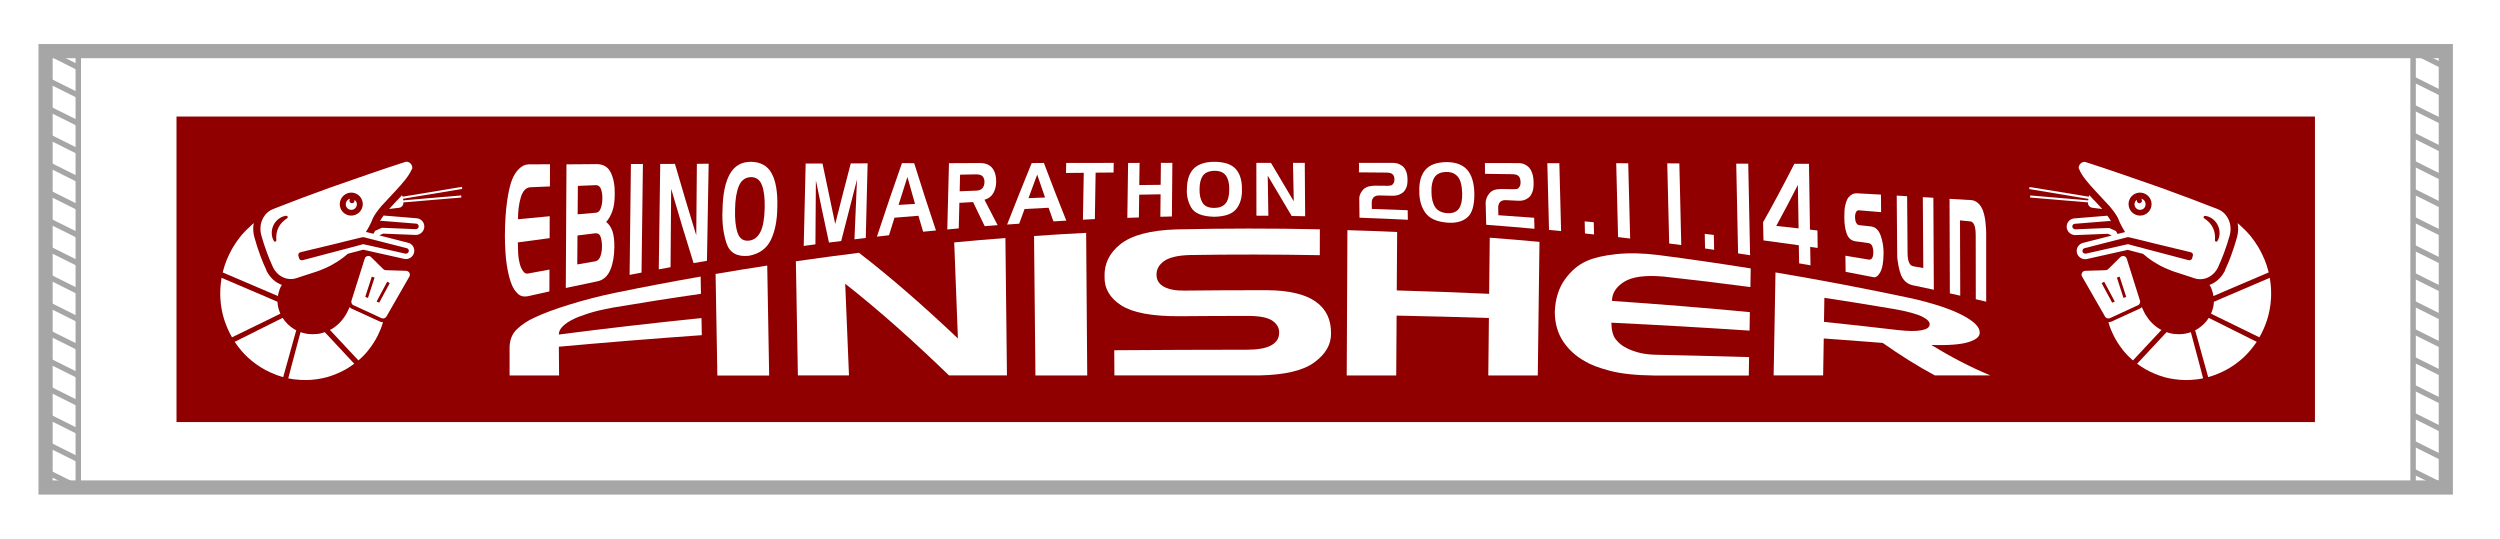
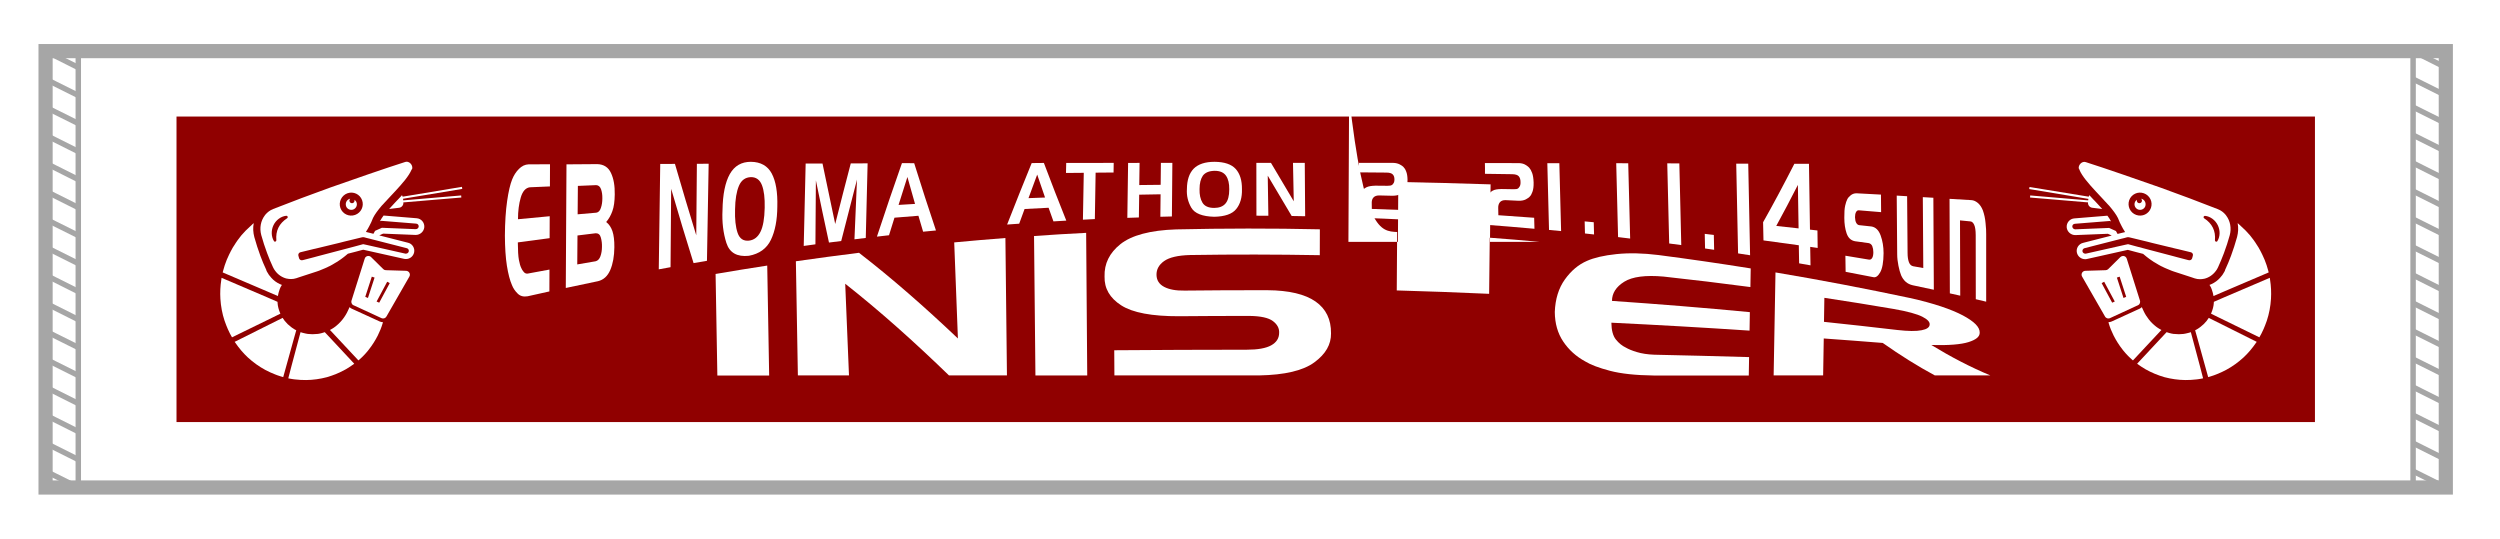
<svg xmlns="http://www.w3.org/2000/svg" version="1.1" id="_x32_031" x="0px" y="0px" viewBox="0 0 3247.7 699.7" style="enable-background:new 0 0 3247.7 699.7;" xml:space="preserve">
  <style type="text/css">
	.st0{fill:#FFFFFF;}
	.st1{fill:none;stroke:#A6A6A6;stroke-width:7.087;stroke-miterlimit:10;}
	.st2{fill:none;stroke:#A6A6A6;stroke-width:18.425;stroke-miterlimit:10;}
	.st3{fill:#900000;}
</style>
  <rect class="st0" width="3247.7" height="699.7" />
  <g>
    <g>
      <g>
        <g>
          <g>
            <rect x="59.2" y="66.4" class="st1" width="42.5" height="566.9" />
            <g>
              <line class="st1" x1="59.2" y1="66.4" x2="101.7" y2="87.7" />
              <line class="st1" x1="59.2" y1="102.8" x2="101.7" y2="124" />
              <line class="st1" x1="59.2" y1="139.2" x2="101.7" y2="160.4" />
              <line class="st1" x1="59.2" y1="175.5" x2="101.7" y2="196.8" />
              <line class="st1" x1="59.2" y1="211.9" x2="101.7" y2="233.2" />
              <line class="st1" x1="59.2" y1="248.3" x2="101.7" y2="269.6" />
              <line class="st1" x1="59.2" y1="284.7" x2="101.7" y2="305.9" />
              <line class="st1" x1="59.2" y1="321.1" x2="101.7" y2="342.3" />
              <line class="st1" x1="59.2" y1="357.4" x2="101.7" y2="378.7" />
              <line class="st1" x1="59.2" y1="393.8" x2="101.7" y2="415.1" />
              <line class="st1" x1="59.2" y1="430.2" x2="101.7" y2="451.4" />
              <line class="st1" x1="59.2" y1="466.6" x2="101.7" y2="487.8" />
              <line class="st1" x1="59.2" y1="502.9" x2="101.7" y2="524.2" />
              <line class="st1" x1="59.2" y1="539.3" x2="101.7" y2="560.6" />
              <line class="st1" x1="59.2" y1="575.7" x2="101.7" y2="597" />
              <line class="st1" x1="59.2" y1="612.1" x2="101.7" y2="633.3" />
            </g>
          </g>
          <g>
            <rect x="3134.8" y="66.4" class="st1" width="42.5" height="566.9" />
            <g>
              <line class="st1" x1="3134.8" y1="66.4" x2="3177.3" y2="87.7" />
              <line class="st1" x1="3134.8" y1="102.8" x2="3177.3" y2="124" />
              <line class="st1" x1="3134.8" y1="139.2" x2="3177.3" y2="160.4" />
              <line class="st1" x1="3134.8" y1="175.5" x2="3177.3" y2="196.8" />
              <line class="st1" x1="3134.8" y1="211.9" x2="3177.3" y2="233.2" />
              <line class="st1" x1="3134.8" y1="248.3" x2="3177.3" y2="269.6" />
              <line class="st1" x1="3134.8" y1="284.7" x2="3177.3" y2="305.9" />
              <line class="st1" x1="3134.8" y1="321.1" x2="3177.3" y2="342.3" />
              <line class="st1" x1="3134.8" y1="357.4" x2="3177.3" y2="378.7" />
              <line class="st1" x1="3134.8" y1="393.8" x2="3177.3" y2="415.1" />
              <line class="st1" x1="3134.8" y1="430.2" x2="3177.3" y2="451.4" />
              <line class="st1" x1="3134.8" y1="466.6" x2="3177.3" y2="487.8" />
              <line class="st1" x1="3134.8" y1="502.9" x2="3177.3" y2="524.2" />
              <line class="st1" x1="3134.8" y1="539.3" x2="3177.3" y2="560.6" />
              <line class="st1" x1="3134.8" y1="575.7" x2="3177.3" y2="597" />
              <line class="st1" x1="3134.8" y1="612.1" x2="3177.3" y2="633.3" />
            </g>
          </g>
          <rect x="59.2" y="66.4" class="st2" width="3118.1" height="566.9" />
        </g>
      </g>
    </g>
  </g>
  <g>
    <rect x="229.3" y="151.4" class="st3" width="2778" height="396.9" />
    <g>
-       <path class="st0" d="M796.8,399.5c-14.1,2.5-25.5,5.3-34.1,8.2c-8.6,2.9-14.5,5.1-17.5,6.8c-5.4,2.5-10,5.5-13.6,8.9    c-3.7,3.4-5.6,7.1-5.7,11.2c61.7-8,123.5-15.1,185.4-21.4c0.1,7.4,0.3,14.8,0.4,22.2c-62,4.4-123.9,9.4-185.7,15    c0.1,12.5,0.2,24.9,0.3,37.4c-21.4,0-42.9,0-64.3,0c0-12.4,0-24.7,0-37.1c0.3-9.5,3.4-17.1,9.4-22.9c6-5.8,13.5-10.9,22.7-15.1    c11.5-5.5,26.8-11.2,45.9-17.1c19.1-5.9,39.1-11.1,60-15.4c36.7-7.5,73.4-14.5,110.2-20.9c0.1,7.5,0.3,14.9,0.4,22.4    C872.6,387.1,834.7,393.1,796.8,399.5z" />
      <path class="st0" d="M996.7,345c0.8,47.6,1.7,95.2,2.5,142.8c-22.4,0-44.9,0-67.3,0c-0.8-44-1.6-87.9-2.3-131.9    C951.9,352.1,974.3,348.4,996.7,345z" />
      <path class="st0" d="M1115.9,328.4c42.9,33.1,85.7,70.7,128.5,111.3c-1.6-41.7-3.2-83.3-4.8-124.8c22.2-2.1,44.3-4,66.5-5.7    c0.7,59.5,1.3,119,2,178.5c-25.1,0-50.2,0-75.3,0C1188,444.3,1143,404,1098,368.6c1.6,39.6,3.3,79.3,4.9,119.1    c-22.1,0-44.3,0-66.4,0c-0.9-49.4-1.7-98.9-2.6-148.3C1061.2,335.5,1088.6,331.8,1115.9,328.4z" />
      <path class="st0" d="M1411,302.5c0.5,61.8,0.9,123.5,1.4,185.3c-22.4,0-44.9,0-67.3,0c-0.6-60.4-1.2-120.8-1.8-181.2    C1365.9,305,1388.4,303.6,1411,302.5z" />
      <path class="st0" d="M1546.2,331.3c-16,0.4-27.3,3.1-34,7.9c-6.7,4.8-10,10.8-9.8,18.1c0.2,6.9,3.5,12,10,15.4    c6.5,3.4,15.3,5,26.5,4.8c35.9-0.4,71.7-0.6,107.6-0.5c28.1,0.2,48.9,5.2,62.5,14.7c13.6,9.5,20.3,23.3,20.1,41.4    c0.2,14.3-6.9,26.8-21.5,37.5c-14.5,10.8-38.5,16.5-72,17.1c-62.6,0-125.3,0-187.9,0c-0.1-10.9-0.1-21.8-0.2-32.7    c57.4-0.4,114.7-0.7,172.1-0.7c14.4,0,25-1.9,31.8-5.7c6.8-3.8,10.3-9.2,10.3-16.2c0.3-5.9-2.4-11-8.1-15.3    c-5.7-4.3-15.8-6.5-30.3-6.7c-30.5,0-61.1,0.1-91.6,0.4c-35.3,0.1-60.3-4.6-75.1-14.1c-14.8-9.5-22.1-21.9-21.7-37.5    c-0.5-16.7,6.4-30.7,20.7-42.1c14.4-11.4,38.5-18,72.3-19.1c62.2-1.4,124.5-1.5,186.7-0.1c0,11.2-0.1,22.4-0.1,33.6    C1658.4,330.5,1602.3,330.4,1546.2,331.3z" />
-       <path class="st0" d="M1815,301.4c-0.2,25.3-0.3,50.6-0.5,75.9c40,1.1,80,2.6,120,4.4c0.3-24.3,0.5-48.6,0.8-72.9    c21.5,1.6,43.1,3.4,64.6,5.4c-0.7,57.9-1.5,115.7-2.2,173.6c-21.4,0-42.9,0-64.3,0c0.3-24.9,0.5-49.8,0.8-74.7    c-39.9-1.3-79.9-2.3-119.9-3.1c-0.2,25.9-0.4,51.9-0.5,77.8c-21.4,0-42.9,0-64.3,0c0.3-62.9,0.6-125.9,0.9-188.8    C1771.9,299.6,1793.5,300.4,1815,301.4z" />
+       <path class="st0" d="M1815,301.4c-0.2,25.3-0.3,50.6-0.5,75.9c40,1.1,80,2.6,120,4.4c0.3-24.3,0.5-48.6,0.8-72.9    c21.5,1.6,43.1,3.4,64.6,5.4c-21.4,0-42.9,0-64.3,0c0.3-24.9,0.5-49.8,0.8-74.7    c-39.9-1.3-79.9-2.3-119.9-3.1c-0.2,25.9-0.4,51.9-0.5,77.8c-21.4,0-42.9,0-64.3,0c0.3-62.9,0.6-125.9,0.9-188.8    C1771.9,299.6,1793.5,300.4,1815,301.4z" />
      <path class="st0" d="M2161.2,359.3c-23.5-2.1-40.6,0.1-51.2,6.7c-10.6,6.6-15.9,15-15.9,24.9c59.8,4.1,119.5,8.9,179.1,14.6    c-0.1,8-0.3,16-0.4,24c-59.8-4-119.6-7.4-179.5-10.3c0.1,9.9,2.1,17.2,5.9,21.9c3.8,4.7,8.1,8.2,13,10.5c3.2,1.9,8,3.9,14.3,5.8    c6.3,1.9,13.9,3.1,22.7,3.4c41,0.9,82,1.9,123,3.1c-0.1,8-0.3,16-0.4,23.9c-41.3,0-82.5,0-123.8,0c-23.2-0.3-42-2.3-56.5-6.1    c-14.5-3.8-25.2-7.9-32.2-12.2c-11.9-6.5-21.4-15.1-28.6-25.9c-7.2-10.7-10.8-23.6-10.9-38.3c0.6-16.8,5-31,13.1-42.3    c8.1-11.3,17.6-19.3,28.7-24.1c9.2-4.1,22-7.1,38.2-8.8c16.3-1.7,34.5-1.3,54.6,1.2c40,5.2,80,11,119.9,17.4    c-0.1,8.1-0.3,16.1-0.4,24.2C2236.2,367.9,2198.7,363.4,2161.2,359.3z" />
      <path class="st0" d="M2481,387.1c31.3,6.9,54.3,14.9,69,22.7c14.7,7.9,22,15.1,21.8,22.3c0.1,5.3-4.7,9.2-14.5,12.3    c-9.8,3.1-25.9,4.4-48.3,3.8c25.4,15.5,50.9,28.8,76.6,39.5c-24,0-48.1,0-72.1,0c-22.7-12.2-45.2-26.4-67.7-42.2    c-25.5-2-51-4-76.6-5.8c-0.3,16-0.5,32-0.8,48c-21.4,0-42.9,0-64.3,0c0.8-44.6,1.6-89.2,2.4-133.8    C2364.8,363.7,2423,374.8,2481,387.1z M2460.2,401.4c-30-5.1-60.1-10-90.2-14.5c-0.2,10.4-0.4,20.8-0.5,31.2    c31.8,3.3,63.6,6.9,95.4,10.6c14,1.6,24.5,1.7,31.4,0.3c6.9-1.3,10.4-3.8,10.5-7.5c0.3-3.3-2.9-6.7-9.6-10.1    C2490.4,408,2478.1,404.5,2460.2,401.4z" />
    </g>
    <g>
      <path class="st0" d="M688.3,243.3c-5.4,0.7-9.4,5.1-11.8,13.3c-2.4,8.2-3.6,17.7-3.6,28.2c13.7-1.3,27.5-2.6,41.2-3.9    c0,9.5-0.1,19-0.1,28.5c-13.8,1.8-27.5,3.6-41.3,5.5c0.1,10.5,0.5,18.1,1.4,22.8c0.9,4.7,1.9,8.1,3,10.3c0.7,1.8,1.8,3.6,3.3,5.3    c1.4,1.7,3.2,2.4,5.2,2.1c9.4-1.8,18.8-3.5,28.2-5.2c0,9.5-0.1,18.9-0.1,28.4c-9.4,2.1-18.9,4.2-28.3,6.3    c-5.3,0.9-9.6-0.2-12.9-3.5c-3.3-3.2-5.8-6.9-7.4-11c-2.7-6.1-4.9-14.5-6.6-25.2c-1.7-10.7-2.5-23.7-2.6-39    c0.1-17.5,1.1-32.6,2.9-45c1.8-12.5,4-21.8,6.5-28c2.1-5.3,5-9.9,8.8-13.7c3.7-3.8,7.9-5.8,12.6-6c9.3,0,18.5-0.1,27.8-0.1    c0,9.6-0.1,19.2-0.1,28.8C705.6,242.6,697,243,688.3,243.3z" />
      <path class="st0" d="M776,213.2c8.4,0.3,14.3,4.1,17.7,11.5c3.5,7.4,5.1,16.6,4.9,27.9c-0.1,9.1-1.1,16.3-3.1,21.7    c-1.9,5.4-4.6,10.1-8,14.1c3.7,2.9,6.4,6.9,8.1,11.9c1.7,5,2.6,12,2.5,20.8c-0.1,11.8-1.9,21.6-5.3,29.6c-3.4,8-8.8,12.9-16,14.6    c-13.9,2.9-27.9,5.8-41.8,8.8c0.3-53.5,0.6-107.1,0.9-160.6C749.3,213.3,762.6,213.3,776,213.2z M774.4,240.5    c-7.9,0.3-15.8,0.6-23.7,1c-0.1,12.3-0.2,24.6-0.3,36.9c8.1-0.7,16.1-1.4,24.2-2.1c2.8-0.4,4.8-2.5,6-6.2    c1.3-3.7,1.9-7.8,1.9-12.3c0.1-4.6-0.5-8.5-1.7-12C779.5,242.3,777.4,240.6,774.4,240.5z M774,303c-7.9,1-15.9,2-23.8,2.9    c-0.1,12.5-0.2,25.1-0.3,37.6c8-1.4,15.9-2.8,23.9-4.1c2.8-0.7,4.9-2.9,6.2-6.5c1.3-3.6,2-7.7,2-12.3c0.1-3.9-0.3-7.9-1.4-11.8    C779.6,304.9,777.4,303,774,303z" />
-       <path class="st0" d="M835.2,213c-0.6,47-1.2,94.1-1.8,141.1c-5.2,1-10.3,2-15.5,3c0.6-48,1.1-96,1.7-144    C824.8,213,830,213,835.2,213z" />
      <path class="st0" d="M876.8,212.9c9.3,32.1,18.5,63,27.7,92.8c0.3-30.9,0.6-61.9,0.8-92.9c5.1,0,10.2,0,15.3-0.1    c-0.7,42-1.5,84.1-2.2,126.1c-5.8,1-11.6,2-17.4,3c-9.7-30.9-19.4-63-29.1-96.5c-0.3,34-0.6,67.9-0.8,101.8    c-5.1,0.9-10.2,1.9-15.3,2.8c0.6-45.6,1.3-91.3,1.9-136.9C864.1,212.9,870.5,212.9,876.8,212.9z" />
      <path class="st0" d="M975.4,210.2c12.8,0.1,21.9,5.3,27.2,15.3c5.3,10,7.7,24.2,7.2,42.8c-0.1,17.6-2.9,31.9-8.3,43.2    c-5.4,11.3-15,18.3-28.7,20.8c-15.3,1.6-25.1-3.9-29.2-16.8c-4.1-12.8-5.8-27.2-5-42.6c0.3-20.4,3.5-36.1,9.5-46.8    C954.2,215.4,963.3,210.2,975.4,210.2z M954.9,271.9c-0.4,12.8,0.7,23,3.3,30.6c2.6,7.6,7.6,10.9,14.9,10.1    c6.5-0.8,11.4-4.6,14.8-11.4c3.4-6.8,5.2-17.2,5.5-31.2c0.3-12.7-0.9-22.5-3.6-29.5c-2.7-7-7.6-10.5-14.4-10.4    c-7.2,0.3-12.4,4-15.5,11.4C956.8,248.8,955.1,259,954.9,271.9z" />
      <path class="st0" d="M1068.5,212.4c5.5,26.8,11,53,16.5,78.6c6.7-26.8,13.5-53.1,20.2-78.7c7.3,0,14.6,0,21.9-0.1    c-0.8,32.3-1.6,64.6-2.4,96.9c-4.9,0.6-9.8,1.2-14.7,1.8c1.1-25.9,2.2-51.8,3.3-77.6c-6.8,26-13.6,52.6-20.5,79.8    c-5.3,0.7-10.6,1.3-15.9,2c-5.7-26.3-11.4-53.2-17-80.8c-0.2,27.8-0.4,55.5-0.6,83.1c-5.1,0.7-10.1,1.4-15.2,2.1    c0.8-35.7,1.7-71.4,2.5-107.1C1053.9,212.5,1061.2,212.4,1068.5,212.4z" />
      <path class="st0" d="M1187.6,212c9.4,30.1,18.8,59.2,28.3,87.4c-5.6,0.5-11.1,1.1-16.7,1.6c-2-6.8-4.1-13.7-6.1-20.7    c-10.4,0.8-20.7,1.7-31.1,2.5c-2.4,7.6-4.7,15.2-7.1,22.8c-5.2,0.6-10.4,1.2-15.7,1.8c10.8-33,21.7-64.7,32.5-95.5    C1177,212,1182.3,212,1187.6,212z M1167.3,266.2c7.1-0.5,14.3-0.9,21.4-1.3c-3.3-11.5-6.6-23.2-9.9-35    C1174.9,241.8,1171.1,253.9,1167.3,266.2z" />
-       <path class="st0" d="M1273.4,211.8c7.3,0.1,12.7,2.5,16,7c3.3,4.5,4.9,10.4,4.7,17.8c-0.1,5.3-1.3,10-3.7,14.3    c-2.4,4.2-6.2,7.1-11.5,8.6c5.7,11.2,11.4,22.2,17.1,33c-5.6,0.4-11.2,0.9-16.8,1.3c-5-10.3-10.1-20.7-15.1-31.3    c-5.9,0.3-11.9,0.6-17.8,1c-0.3,11.1-0.6,22.2-0.8,33.2c-5,0.4-10,0.9-14.9,1.4c0.7-28.7,1.5-57.4,2.2-86.1    C1246.3,211.9,1259.8,211.9,1273.4,211.8z M1268.2,226.5c-7,0.1-14,0.2-21,0.4c-0.2,7.2-0.4,14.4-0.5,21.6    c7.4-0.3,14.8-0.6,22.2-0.9c3.3-0.2,5.7-1.2,7.4-3.2c1.7-2,2.5-4.5,2.6-7.7c0.1-2.9-0.6-5.3-2.1-7.3    C1275.3,227.5,1272.4,226.5,1268.2,226.5z" />
      <path class="st0" d="M1356.1,211.7c9.6,25.5,19.3,50.5,29.1,74.9c-5.6,0.3-11.1,0.6-16.7,1c-2.1-5.9-4.2-11.8-6.3-17.7    c-10.4,0.5-20.8,1-31.2,1.6c-2.3,6.3-4.7,12.7-7,19.1c-5.2,0.4-10.5,0.7-15.7,1.1c10.7-27.3,21.3-53.9,31.9-79.8    C1345.5,211.7,1350.8,211.7,1356.1,211.7z M1336.1,257.4c7.2-0.3,14.3-0.6,21.5-0.8c-3.4-9.8-6.8-19.8-10.2-29.8    C1343.6,236.9,1339.8,247.1,1336.1,257.4z" />
      <path class="st0" d="M1385.1,211.7c20.6,0,41.2,0,61.7-0.1c-0.1,4.2-0.1,8.4-0.2,12.5c-7.8,0.1-15.5,0.1-23.3,0.2    c-0.3,20.1-0.7,40.2-1,60.3c-5.2,0.2-10.3,0.5-15.5,0.8c0.4-20.3,0.7-40.6,1.1-60.9c-7.7,0.1-15.4,0.2-23.1,0.2    C1385,220.4,1385.1,216,1385.1,211.7z" />
      <path class="st0" d="M1480.4,211.6c-0.1,9.6-0.2,19.2-0.4,28.8c9.3-0.1,18.5-0.2,27.8-0.3c0.1-9.5,0.2-19,0.3-28.5    c5,0,9.9,0,14.9,0c-0.2,23.2-0.4,46.4-0.6,69.6c-5,0.1-10,0.2-15,0.4c0.1-9.7,0.2-19.5,0.3-29.2c-9.3,0.1-18.5,0.3-27.8,0.5    c-0.1,9.9-0.3,19.7-0.4,29.6c-5,0.2-10,0.3-15,0.5c0.3-23.8,0.7-47.5,1-71.3C1470.5,211.6,1475.4,211.6,1480.4,211.6z" />
      <path class="st0" d="M1577.8,210.2c12.8,0.1,22,3.2,27.5,9.3c5.5,6.1,8.2,14.9,8.1,26.2c0.3,10.8-2.2,19.4-7.4,25.8    c-5.2,6.5-14.7,9.8-28.6,10.1c-15.5-0.4-25.4-4.3-29.8-11.8c-4.4-7.6-6.3-15.7-5.7-24.4c0.1-11.5,3-20.3,8.8-26.3    C1556.6,213.2,1565.6,210.2,1577.8,210.2z M1558.3,245.6c-0.2,7.3,1.1,13.2,3.8,17.7c2.7,4.5,7.8,6.8,15.2,6.8    c6.5,0,11.5-1.9,14.7-5.7c3.3-3.8,4.9-10,4.9-18.4c0.1-7.6-1.3-13.5-4.2-17.7c-2.9-4.2-7.8-6.4-14.7-6.4    c-7.2,0.1-12.3,2.2-15.4,6.3C1559.8,232.4,1558.3,238.2,1558.3,245.6z" />
      <path class="st0" d="M1651.1,211.6c9.8,16.5,19.7,33.1,29.6,49.9c-0.3-16.6-0.7-33.2-1-49.9c5.1,0,10.2,0,15.3,0    c0.2,23.1,0.3,46.2,0.5,69.3c-5.8-0.1-11.7-0.2-17.5-0.3c-10.4-17.6-20.8-35-31.1-52.4c0.3,17.4,0.6,34.7,0.8,52.1    c-5.2,0-10.3-0.1-15.5-0.1c0-22.9-0.1-45.7-0.1-68.6C1638.4,211.6,1644.8,211.6,1651.1,211.6z" />
      <path class="st0" d="M1765.4,211.6c14.9,0,29.8,0,44.6,0c3.3,0.1,6.1,0.8,8.4,2c2.3,1.2,3.8,2.3,4.6,3.1c1.4,1.4,2.7,3.3,3.7,6    c1.1,2.6,1.7,6.1,1.8,10.6c0,4.5-0.5,8-1.6,10.5c-1.1,2.5-2.2,4.2-3.3,5.3c-1.1,1.1-2.8,2.3-5.4,3.5c-2.5,1.2-5.7,1.7-9.6,1.7    c-5.6-0.2-11.2-0.3-16.9-0.4c-3.2,0-5.7,0.8-7.3,2.5c-1.6,1.7-2.4,3.9-2.4,6.7c0,2.8,0.1,5.5,0.1,8.3c15.5,0.5,31.1,1.1,46.6,1.7    c0.1,4.1,0.2,8.3,0.2,12.4c-20.9-1.1-41.9-1.9-62.8-2.7c-0.1-8.4-0.2-16.7-0.3-25.1c0-1.9,0.4-3.8,1.3-5.8c0.9-2,2.1-3.8,3.7-5.5    c2.4-2.5,5.5-4,9.2-4.6c3.7-0.6,8.9-0.8,15.7-0.5c5.5,0.1,9.1,0.1,10.5-0.2c1.5-0.3,2.6-0.9,3.2-1.9c0.6-0.6,1.1-1.4,1.5-2.3    c0.4-1,0.6-2.2,0.6-3.8c0-2.8-0.7-5-2.2-6.5c-1.5-1.6-4.3-2.4-8.4-2.4c-11.9-0.1-23.8-0.2-35.6-0.3    C1765.6,219.7,1765.5,215.7,1765.4,211.6z" />
-       <path class="st0" d="M1879.1,210.6c11.9,0,20.8,3.2,26.8,9.9c6,6.7,9.1,17,9.4,30.8c0.2,15.5-2.9,26-9.3,31.3    c-6.4,5.4-15.1,7.5-26.1,6.6c-13.5-1.1-22.9-5.4-28.2-12.8c-5.3-7.4-7.9-16.5-7.9-27.5c-0.4-12.2,2.2-21.5,7.7-28.1    C1857,214.2,1866.2,210.7,1879.1,210.6z M1899.5,250.9c-0.3-9.9-2.1-17-5.6-21.2c-3.5-4.3-8.3-6.3-14.5-6.3    c-7.7,0-12.9,2.4-15.9,7c-2.9,4.6-4.2,11-3.9,19.2c0.1,8.1,1.6,14.5,4.7,19.3c3.1,4.8,8.3,7.5,15.8,8c7.2,0.4,12.3-1.7,15.3-6.1    C1898.4,266.2,1899.7,259.6,1899.5,250.9z" />
      <path class="st0" d="M1929,211.8c14.9,0,29.8,0,44.6,0.1c3.3,0.2,6.1,0.9,8.4,2.4c2.3,1.4,3.8,2.6,4.6,3.6    c1.4,1.6,2.7,3.8,3.8,6.9c1.1,3,1.7,7.1,1.9,12.2c0.1,5.2-0.4,9.2-1.5,12.1c-1,2.8-2.1,4.9-3.3,6c-1,1.3-2.8,2.6-5.3,3.9    c-2.5,1.3-5.7,1.9-9.5,1.8c-5.6-0.3-11.2-0.6-16.8-0.8c-3.2-0.1-5.7,0.8-7.3,2.6c-1.6,1.9-2.4,4.4-2.3,7.6    c0.1,3.1,0.1,6.2,0.2,9.4c15.5,1,31,2.1,46.5,3.3c0.1,4.8,0.2,9.5,0.4,14.3c-20.9-1.9-41.8-3.6-62.7-5.2    c-0.2-9.4-0.4-18.8-0.7-28.2c-0.1-2.1,0.3-4.3,1.2-6.5c0.8-2.2,2.1-4.3,3.6-6.1c2.4-2.8,5.5-4.5,9.1-5.1c3.7-0.6,8.9-0.7,15.7-0.4    c5.5,0.2,9.1,0.2,10.5-0.1c1.5-0.3,2.5-1,3.2-2.1c0.6-0.7,1.1-1.5,1.5-2.6c0.4-1.1,0.6-2.5,0.5-4.3c0-3.2-0.7-5.7-2.2-7.5    c-1.5-1.8-4.3-2.7-8.4-2.8c-11.9-0.2-23.7-0.4-35.6-0.5C1929.2,220.9,1929.1,216.3,1929,211.8z" />
      <path class="st0" d="M2025.7,212c0.8,29.4,1.5,58.8,2.3,88.2c-5.2-0.5-10.5-1-15.7-1.5c-0.7-28.9-1.5-57.8-2.2-86.7    C2015.2,211.9,2020.5,211.9,2025.7,212z" />
      <path class="st0" d="M2070.8,304.6c-3.9-0.4-7.9-0.9-11.8-1.3c-0.1-5.2-0.3-10.5-0.4-15.7c3.9,0.3,7.9,0.7,11.8,1.1    C2070.5,294,2070.7,299.3,2070.8,304.6z" />
      <path class="st0" d="M2115.2,212.1c0.8,32.6,1.6,65.2,2.5,97.8c-5.2-0.6-10.5-1.2-15.7-1.9c-0.8-32-1.6-64-2.4-96    C2104.7,212.1,2110,212.1,2115.2,212.1z" />
      <path class="st0" d="M2181.6,212.3c0.8,35.4,1.7,70.7,2.5,106.1c-5.2-0.7-10.4-1.4-15.7-2.1c-0.8-34.7-1.7-69.4-2.5-104.1    C2171.2,212.3,2176.4,212.3,2181.6,212.3z" />
      <path class="st0" d="M2226.8,324.5c-3.9-0.6-7.9-1.1-11.8-1.7c-0.1-6.3-0.3-12.7-0.4-19c3.9,0.5,7.9,0.9,11.8,1.4    C2226.5,311.6,2226.7,318,2226.8,324.5z" />
      <path class="st0" d="M2271.1,212.6c0.8,39.7,1.6,79.3,2.4,119c-5.2-0.8-10.4-1.6-15.6-2.4c-0.8-38.9-1.6-77.7-2.4-116.6    C2260.7,212.5,2265.9,212.6,2271.1,212.6z" />
      <path class="st0" d="M2350,212.8c0.4,28.5,0.9,57,1.3,85.5c3.2,0.4,6.5,0.8,9.7,1.1c0.1,7.6,0.2,15.1,0.3,22.7    c-3.2-0.5-6.5-1-9.7-1.4c0.1,8,0.3,16,0.4,24c-4.9-0.9-9.9-1.7-14.8-2.6c-0.1-7.8-0.3-15.7-0.4-23.5c-15.3-2.2-30.6-4.3-45.9-6.3    c-0.1-7.9-0.3-15.8-0.5-23.6c13.5-23.9,27-49.2,40.6-75.9C2337.4,212.8,2343.7,212.8,2350,212.8z M2335.6,240.2    c-9.4,18.4-18.7,36.2-28.1,53.3c9.7,1.1,19.4,2.1,29,3.2C2336.2,277.8,2335.9,259,2335.6,240.2z" />
      <path class="st0" d="M2414.7,273.2c-1.5-0.1-2.7,0.7-3.6,2.4c-0.9,1.7-1.3,3.8-1.3,6.6c0.1,3.1,0.6,5.5,1.6,7.3    c1,1.8,2.3,2.8,3.9,3c5.3,0.6,10.5,1.1,15.8,1.7c5.5,0.9,9.5,4.8,12,11.7c2.5,6.9,3.8,14.6,3.8,23c-0.1,11.7-1.6,20-4.4,24.9    c-2.8,4.9-5.7,6.9-8.7,6.3c-12-2.4-24.1-4.7-36.2-7c-0.1-7-0.2-14-0.3-20.9c10.3,1.7,20.5,3.3,30.8,5.1c1.7,0.2,3.1-0.6,4.1-2.4    c1-1.8,1.4-4.2,1.4-7.3c0-3-0.5-5.6-1.4-7.9c-1-2.2-2.6-3.5-4.8-3.9c-5.9-0.8-11.7-1.6-17.6-2.4c-5.3-1-8.9-4.4-10.9-10.2    c-2-5.8-3-12.6-3-20.3c-0.1-6.8,0.3-12,1.1-15.7c0.8-3.7,1.8-6.5,2.8-8.4c0.8-1.7,2.3-3.4,4.4-5.1c2.1-1.7,4.6-2.6,7.5-2.6    c10.6,0.6,21.2,1.2,31.8,1.7c0.1,7.6,0.2,15.2,0.2,22.8C2433.9,274.9,2424.3,274,2414.7,273.2z" />
      <path class="st0" d="M2477.5,254.9c0.2,24.6,0.4,49.3,0.6,73.9c0,4.7,0.6,8.6,1.7,11.7c1.2,3.1,3,4.9,5.7,5.4    c4.3,0.8,8.7,1.5,13,2.3c-0.2-30.7-0.4-61.4-0.6-92.1c4.6,0.3,9.1,0.5,13.7,0.8c0.2,39.8,0.4,79.7,0.6,119.5    c-9.1-2-18.2-3.9-27.3-5.8c-3.6-0.8-6.7-2.3-9.2-4.5c-2.5-2.2-4.5-5.1-6-8.5c-1.3-3.2-2.5-7.4-3.5-12.5c-1-5.1-1.6-10-1.6-14.7    c-0.2-25.4-0.4-50.9-0.6-76.3C2468.4,254.3,2472.9,254.6,2477.5,254.9z" />
      <path class="st0" d="M2561.2,260c2.6,0.2,5.3,1.3,8,3.5c2.7,2.2,5,5.5,6.7,9.8c1.8,5.1,3,10.6,3.5,16.6c0.6,6,0.9,10.6,0.8,14.1    c0,29.3,0,58.6,0,87.9c-4.5-1.1-9-2.1-13.5-3.2c0-27.7-0.1-55.4-0.1-83.1c0-6.2-0.7-10.8-2-13.6c-1.3-2.8-3-4.3-5.1-4.4    c-4.4-0.4-8.8-0.9-13.3-1.3c0.1,32.6,0.2,65.2,0.3,97.8c-4.5-1-9-2-13.5-3c-0.1-40.9-0.3-81.9-0.4-122.8    C2542.2,258.8,2551.7,259.4,2561.2,260z" />
    </g>
    <g>
      <path class="st0" d="M523.8,260.3l75.3-6.4l0.2,2.6l0,0h0l0,0.1l-72.4,6.1l-2.9,0.2c0.4,3.4-2.1,6.6-5.5,7l-12.2,1.5    c-0.2,0-0.5,0-0.7,0c2.2-2.5,4.5-5,6.9-7.5c1-1,1.9-2,2.8-3c0.3-0.3,0.6-0.6,0.9-0.9c0.1-0.2,0.3-0.3,0.5-0.5    c1.1-1.1,2.1-2.2,3.1-3.3c0.8-0.8,1.5-1.6,2.2-2.4l0.1-0.2c0,0,0,0,0,0c0,0,0,0,0.1-0.1c0.4,0.6,0.7,1.3,0.9,2l76.5-12.7l0.4-0.1    l0,0l0.1,0l0.4,2.7l-76.9,12.8L523.8,260.3z" />
      <path class="st0" d="M378.7,475.3l8.8-32.9l2.9-10.8l0,0l0,0l0,0l0-0.1c0.7,0.2,1.4,0.5,2.2,0.7c0.6,0.2,1.3,0.4,2,0.5    c1.7,0.5,3.5,0.8,5.3,1.1c4,0.5,8.1,0.5,12.3,0c0.2,0,0.4,0,0.6,0c0.9-0.1,1.9-0.3,2.8-0.5c0.9-0.2,1.9-0.4,2.8-0.7    c1.2-0.3,2.4-0.7,3.5-1.1l7.6,8.1l27.6,29.6l3,3.2c0,0,0,0,0,0l0.1,0.1c-3.5,2.6-7.1,5-10.9,7.2c-7.8,4.4-16,7.8-24.7,10.3    c-8.7,2.3-17.8,3.6-26.9,3.7c-4.8,0-9.6-0.2-14.4-0.8c-0.8-0.1-1.6-0.2-2.5-0.3c-1.4-0.2-2.8-0.4-4.2-0.7h0    c-0.7-0.1-1.3-0.2-1.9-0.4c0,0-0.1,0-0.1,0l0,0c0,0-0.1,0-0.1,0L378.7,475.3z" />
      <path class="st0" d="M347,386.2l13.3,5.8l0.2,0.1c0,0.9,0.1,1.7,0.2,2.6c0.1,0.8,0.2,1.6,0.3,2.4c0.2,1.1,0.4,2.2,0.7,3.2    c0.3,1.2,0.7,2.4,1.1,3.6l0.1,0.2c0.4,1.1,0.8,2.3,1.3,3.4l-0.2,0.1l-10.6,5.2l-52,25.4c-1-1.6-1.9-3.3-2.7-4.9    c-0.3-0.7-0.7-1.4-1-2.1c-0.7-1.3-1.3-2.6-1.9-4l-0.1-0.3c-0.6-1.3-1.1-2.7-1.7-4.1c-0.8-2.1-1.6-4.1-2.3-6.2v0    c-3-9.1-4.8-18.7-5.4-28.4c-0.5-8.3-0.1-16.6,1.2-24.8c0.1-0.8,0.2-1.6,0.3-2.4l0,0c0,0,0-0.1,0-0.1L347,386.2z" />
      <path class="st0" d="M497.2,419.6c-1.6,5.6-3.8,11-6.4,16.2c-3.3,6.5-7.2,12.7-11.8,18.5c-0.3,0.4-0.7,0.9-1.1,1.4    c-1,1.2-1.9,2.3-2.9,3.4l0,0c-1,1.1-2.1,2.2-3.1,3.3c-0.4,0.5-0.9,1-1.4,1.4c-1.2,1.2-2.5,2.4-3.8,3.5c-0.3,0.3-0.7,0.6-1.1,0.9    l-30-32.1l-5.4-5.8l-1.5-1.5c0,0,0,0,0,0l-0.1-0.1c1-0.5,2-1.1,3-1.7c0.6-0.4,1.2-0.8,1.9-1.2c0.6-0.4,1.2-0.8,1.8-1.3l0.2-0.1    l0.1-0.1h0l0.1-0.1c0.5-0.4,1.1-0.8,1.6-1.3c0.6-0.5,1.2-1,1.7-1.5l1.1-1c1.7-1.7,3.4-3.4,4.9-5.4c2.7-3.4,5-7.1,6.9-11.2l2.2-4.8    c0,0,0,0,0.1,0.1c0.8,0.8,1.8,1.5,2.9,2l2,0.9l34.3,15.7c1.2,0.5,2.5,0.8,3.8,0.8c0,0,0.1,0,0.1,0l0,0c0,0,0.1,0,0.1,0    L497.2,419.6z" />
      <path class="st0" d="M356.4,418.3l7.9-3.9l2.7-1.4c0,0,0,0,0,0l0.1-0.1c0.9,1.4,1.8,2.7,2.8,4c2.3,2.9,5.1,5.6,8.2,7.9    c0.5,0.4,1,0.7,1.5,1.1c1.1,0.8,2.3,1.4,3.4,2.2c0.6,0.3,1.2,0.7,1.8,0.9l0,0.2l-3.1,11l-13.8,49.7l-0.7-0.2l-1.7-0.5l-1.6-0.5    c-2.2-0.6-4.4-1.5-6.5-2.3c-4.3-1.7-8.6-3.6-12.7-5.8c-8.2-4.4-15.8-9.9-22.8-16.3c-6-5.6-11.4-12-16.1-18.9    c-0.3-0.4-0.6-0.8-0.9-1.2l0,0c0,0,0-0.1-0.1-0.1L356.4,418.3z" />
      <path class="st0" d="M346.1,351.5c0.2,0.5,0.5,1,0.7,1.4c1.5,2.9,3.4,5.6,5.7,8c3,3.4,6.8,6.2,11,8.1c0.9,0.4,1.7,0.8,2.6,1.1    c0,0,0,0,0,0c0,0,0.1,0,0.1,0c-0.3,0.4-0.5,0.8-0.7,1.2c-0.1,0.2-0.3,0.5-0.4,0.7l-0.1,0.1c-0.2,0.5-0.5,1-0.8,1.5l-0.2,0.6    l-0.5,1.1v0l-0.4,1.2c-1,2.6-1.6,5.3-2.1,8.1l-0.1,0c0,0,0,0,0,0l0,0l-0.1-0.1l-13.2-5.7v0l-58.3-24.9c0.2-0.8,0.4-1.5,0.6-2.3    c0.6-2.4,1.4-4.7,2.1-7.1c1.6-4.7,3.4-9.3,5.6-13.7c1.5-3.2,3.2-6.3,4.9-9.3c0.3-0.5,0.6-0.9,0.9-1.4c0.9-1.4,1.7-2.8,2.7-4.2    l0.1-0.2c0.8-1.2,1.6-2.3,2.4-3.5c1.2-1.6,2.4-3.1,3.6-4.7c0.5-0.6,1-1.2,1.4-1.8c3.5-4.2,7.4-8,11.5-11.7    c0.9-0.9,1.9-1.8,2.8-2.6v-0.1c0.6-0.5,1.2-1,1.7-1.4c0,0.1-0.1,0.1,0,0.2c-1.1,5.8-0.8,11.9,0.8,17.9c2.3,8.2,4.9,16.4,7.8,24.2    c2.3,6.2,4.9,12.5,7.8,18.6C346,351.2,346,351.3,346.1,351.5z" />
      <path class="st0" d="M453.9,258.4c0.2-0.1,0.4-0.1,0.6-0.1c0.1,0,0.2-0.1,0.3-0.1c0,0,0,0-0.1,0.1c0.1,0,0.1,0,0.2,0    c-0.9,0.9-1.2,2.2-0.8,3.4c0.6,1.8,2.5,2.7,4.3,2.1c1.4-0.5,2.2-1.9,2.2-3.3c0-0.3-0.1-0.6-0.2-0.9c0,0,0,0.1,0.1,0.1    c0-0.1,0-0.1,0-0.2c1.2,0.9,2.2,2,2.7,3.5c1.3,3.7-0.6,7.8-4.4,9.2c-3.7,1.3-7.9-0.6-9.2-4.3C448.3,263.9,450.2,259.8,453.9,258.4    z" />
      <path class="st0" d="M495.6,413.3c0.7,0.3,1.3,0.4,2.1,0.4c0.5,0,1-0.1,1.5-0.2c1.1-0.3,2.2-1.2,2.8-2.3l29.8-51.9    c1.9-3.3-0.4-7.3-4.2-7.5l-26.3-0.8c-1.3,0-2.5-0.5-3.4-1.4L482,333.9c-1-1-2.3-1.4-3.5-1.4c-2.1,0-4.1,1.3-4.7,3.5l-17.2,54.6    c-0.3,1.1-0.3,2.2,0.1,3.1c0,0.1,0,0.1,0.1,0.2c0.4,1.2,1.3,2.2,2.5,2.7l1.4,0.6L495.6,413.3z M477.8,387l-3.3-1.4l8.5-26.2    l3.6,1.2l-8.6,26.5L477.8,387z M506.3,367.8l-13.4,24.9l-0.3,0.5l-3.4-1.5l0.2-0.3v0L503,366L506.3,367.8z" />
      <path class="st0" d="M535.6,218.4c0-0.2,0-0.4,0-0.6c0-2-0.9-3.9-2.2-5.3c-0.3-0.3-0.7-0.7-1.1-1c-0.8-0.5-1.6-1-2.5-1.2    c-0.4-0.1-0.7-0.1-1.1-0.2h-0.3c-0.3,0-0.6,0-1,0.1c-0.3,0-0.7,0.1-1,0.2c-23.8,7.5-72.5,24.4-97.6,33.3    c-24.8,8.9-49.4,18.2-73.9,27.8c-4.1,1.6-7.5,4.2-10.2,7.4c-0.3,0.3-0.6,0.7-0.8,1.1v0c-5.1,6.8-7,16.1-4.5,25.4    c2.2,7.9,4.7,15.7,7.6,23.4c2.3,6.1,4.7,12.1,7.5,18c0.2,0.5,0.4,1,0.7,1.4c0.6,1.2,1.3,2.3,2.2,3.5c3.7,5.2,9.2,8.8,15,10.2    c0,0,0,0,0.1,0c0,0,0,0,0.1,0h0c1.8,0.4,3.5,0.6,5.4,0.6c2.3,0,4.7-0.3,7-1.1c1.1-0.3,2.1-0.7,3.2-1.1c7.9-2.5,15.7-5.1,23.6-7.7    c0.7-0.2,1.3-0.5,2-0.7l1.1-0.4c2.5-1,5-2,7.5-3.1c0.4-0.2,0.9-0.4,1.3-0.6l1-0.4c0.6-0.3,1.3-0.6,1.9-1l0.3-0.1    c0.6-0.3,1.2-0.6,1.9-0.9c0.7-0.4,1.3-0.7,2-1.1c0.5-0.2,1.1-0.6,1.6-0.9l0.8-0.5c0.5-0.3,1.1-0.6,1.5-0.9l1-0.6    c0.6-0.4,1.2-0.8,1.9-1.1l0.4-0.2l1-0.7c1.1-0.8,2.3-1.5,3.4-2.3c0.5-0.3,1-0.7,1.4-1c0.8-0.6,1.6-1.2,2.4-1.8    c0.5-0.4,1-0.8,1.5-1.2l0.3-0.2c0.5-0.4,1-0.8,1.4-1.2c0.6-0.5,1.2-1,1.7-1.4c0.2-0.2,0.5-0.5,0.8-0.7h0l9.7-2.5l8.6-2.3l1.7-0.4    l53.2,11.9c0.7,0.1,1.5,0.2,2.2,0.2c5.1,0,9.4-3.4,10.6-8.3c0.7-2.8,0.2-5.7-1.3-8.1c-1.5-2.5-3.9-4.2-6.7-4.8l-37.2-9.5l2.1-1    l2.9-1.3l42.1,1.7h0.3c5.7,0,10.6-4.4,11.1-10.1c0.2-2.9-0.7-5.7-2.6-7.9c-1.9-2.2-4.5-3.5-7.5-3.7l-42.8-3.5    c-0.9,1.2-1.7,2.4-2.4,3.4c-1,1.5-1.8,2.9-2.4,4.1l0.1-0.1c0,0,0,0.1-0.1,0.1c0.2-0.1,0.4-0.2,0.5-0.3c0.5-0.2,0.9-0.3,1.4-0.3    h0.4l44.7,3.6h0c2.1,0.1,3.6,1.8,3.4,3.8c-0.1,1.9-1.9,3.4-3.9,3.4h-0.2l-43.7-1.8l-8.9,4c-0.2,0.5-0.5,1.1-0.8,1.5l-0.9,1.6    l-0.4,0.7l-4-1l-0.8-0.2l-4.9-1.2c0,0,0-0.1,0-0.1c0.2-0.2,0.3-0.5,0.4-0.7l0.4-0.7c0.3-0.5,0.6-1,0.9-1.4c0.3-0.5,0.6-1,0.9-1.5    c0.4-0.8,0.8-1.5,1.2-2.2l0.7-1.3c0.1-0.2,0.2-0.4,0.3-0.6c0.7-1.4,1.4-2.9,2.2-4.4l0.2-0.5l0.2-0.5c0.5-1,0.9-2,1.3-3.1    c0.1-0.4,0.3-0.8,0.5-1.2c2.3-4.7,6.4-10.1,11.2-15.8c0.7-0.8,1.4-1.5,2.2-2.3c0.9-1,1.8-2,2.7-3l0.1,0c1-1.1,2-2.2,3-3.3    c3.2-3.5,6.5-7,9.8-10.5c9.2-9.9,17.7-19.7,21-27.7C535.4,219.9,535.5,219.2,535.6,218.4z M355.9,313.2    c-3.7-5.9-3.8-14.1-0.6-20.7c3.1-6.5,9.6-11.5,16.6-12.2c0.6,0,1.2,0.2,1.6,0.8c0.5,0.8,0.3,1.9-0.5,2.4h0    c-5.1,3.4-8.9,7.3-11.3,12.2c-2.4,4.9-3.2,10.3-2.7,16.3v0c0,0.6-0.2,1.2-0.8,1.6C357.5,314.2,356.4,314,355.9,313.2z     M451.3,251.1c7.8-2.8,16.3,1.2,19.1,9c2.8,7.8-1.3,16.3-9.1,19.1c-7.8,2.8-16.3-1.2-19.1-9C439.5,262.5,443.6,253.9,451.3,251.1z     M407.9,323.4l1.5-0.3l31-7.5l3.5-0.9l3.5-0.9l21.5-5.2l1.8-0.4l0.2,0l0.6-0.1l0.3,0l0.9,0.1l0.2,0l3.7,1h0l4.9,1.2l0.7,0.2    l46.1,11.8h0c2,0.4,3.2,2.3,2.7,4.3c-0.4,1.7-2,2.8-3.6,2.8l-0.8,0h0l-50.6-11.4l-4.2-0.9l-1.5,0.4l-8.1,2.2h0l-1.1,0.3l-12.5,3.3    l-36.1,9.5l-4,1.1l-13.8,3.6l-1.7,0.4l-1,0.1c-1.6,0-3.1-1.1-3.5-2.7l-0.9-3.3c-0.5-1.9,0.7-3.9,2.6-4.4l1.7-0.4L407.9,323.4z" />
    </g>
    <g>
      <path class="st0" d="M2712.7,260.3l-75.3-6.4l-0.2,2.6l0,0h0l0,0.1l72.4,6.1l2.9,0.2c-0.4,3.4,2.1,6.6,5.5,7l12.2,1.5    c0.2,0,0.5,0,0.7,0c-2.2-2.5-4.5-5-6.9-7.5c-1-1-1.9-2-2.8-3c-0.3-0.3-0.6-0.6-0.9-0.9c-0.1-0.2-0.3-0.3-0.5-0.5    c-1.1-1.1-2.1-2.2-3.1-3.3c-0.8-0.8-1.5-1.6-2.2-2.4l-0.1-0.2c0,0,0,0,0,0c0,0,0,0-0.1-0.1c-0.4,0.6-0.7,1.3-0.9,2L2637,243    l-0.4-0.1l0,0l-0.1,0l-0.4,2.7l76.9,12.8L2712.7,260.3z" />
      <path class="st0" d="M2857.8,475.3l-8.8-32.9l-2.9-10.8l0,0l0,0l0,0l0-0.1c-0.7,0.2-1.4,0.5-2.2,0.7c-0.6,0.2-1.3,0.4-2,0.5    c-1.7,0.5-3.5,0.8-5.3,1.1c-4,0.5-8.1,0.5-12.3,0c-0.2,0-0.4,0-0.6,0c-0.9-0.1-1.9-0.3-2.8-0.5c-0.9-0.2-1.9-0.4-2.8-0.7    c-1.2-0.3-2.4-0.7-3.5-1.1l-7.6,8.1l-27.6,29.6l-3,3.2c0,0,0,0,0,0l-0.1,0.1c3.5,2.6,7.1,5,10.9,7.2c7.8,4.4,16,7.8,24.7,10.3    c8.7,2.3,17.8,3.6,26.9,3.7c4.8,0,9.6-0.2,14.4-0.8c0.8-0.1,1.6-0.2,2.5-0.3c1.4-0.2,2.8-0.4,4.2-0.7h0c0.7-0.1,1.3-0.2,1.9-0.4    c0,0,0.1,0,0.1,0l0,0c0,0,0.1,0,0.1,0L2857.8,475.3z" />
      <path class="st0" d="M2889.5,386.2l-13.3,5.8l-0.2,0.1c0,0.9-0.1,1.7-0.2,2.6c-0.1,0.8-0.2,1.6-0.3,2.4c-0.2,1.1-0.4,2.2-0.7,3.2    c-0.3,1.2-0.7,2.4-1.1,3.6l-0.1,0.2c-0.4,1.1-0.8,2.3-1.3,3.4l0.2,0.1l10.6,5.2l52,25.4c1-1.6,1.9-3.3,2.7-4.9    c0.3-0.7,0.7-1.4,1-2.1c0.7-1.3,1.3-2.6,1.9-4l0.1-0.3c0.6-1.3,1.1-2.7,1.7-4.1c0.8-2.1,1.6-4.1,2.3-6.2v0    c3-9.1,4.8-18.7,5.4-28.4c0.5-8.3,0.1-16.6-1.2-24.8c-0.1-0.8-0.2-1.6-0.3-2.4l0,0c0,0,0-0.1,0-0.1L2889.5,386.2z" />
      <path class="st0" d="M2739.3,419.6c1.6,5.6,3.8,11,6.4,16.2c3.3,6.5,7.2,12.7,11.8,18.5c0.3,0.4,0.7,0.9,1.1,1.4    c1,1.2,1.9,2.3,2.9,3.4l0,0c1,1.1,2.1,2.2,3.1,3.3c0.4,0.5,0.9,1,1.4,1.4c1.2,1.2,2.5,2.4,3.8,3.5c0.3,0.3,0.7,0.6,1.1,0.9    l30-32.1l5.4-5.8l1.5-1.5c0,0,0,0,0,0l0.1-0.1c-1-0.5-2-1.1-3-1.7c-0.6-0.4-1.2-0.8-1.9-1.2c-0.6-0.4-1.2-0.8-1.8-1.3l-0.2-0.1    l-0.1-0.1h0l-0.1-0.1c-0.5-0.4-1.1-0.8-1.6-1.3c-0.6-0.5-1.2-1-1.7-1.5l-1.1-1c-1.7-1.7-3.4-3.4-4.9-5.4c-2.7-3.4-5-7.1-6.9-11.2    l-2.2-4.8c0,0,0,0-0.1,0.1c-0.8,0.8-1.8,1.5-2.9,2l-2,0.9l-34.3,15.7c-1.2,0.5-2.5,0.8-3.8,0.8c0,0-0.1,0-0.1,0l0,0    c0,0-0.1,0-0.1,0L2739.3,419.6z" />
      <path class="st0" d="M2880.1,418.3l-7.9-3.9l-2.7-1.4c0,0,0,0,0,0l-0.1-0.1c-0.9,1.4-1.8,2.7-2.8,4c-2.3,2.9-5.1,5.6-8.2,7.9    c-0.5,0.4-1,0.7-1.5,1.1c-1.1,0.8-2.3,1.4-3.4,2.2c-0.6,0.3-1.2,0.7-1.8,0.9l0,0.2l3.1,11l13.8,49.7l0.7-0.2l1.7-0.5l1.6-0.5    c2.2-0.6,4.4-1.5,6.5-2.3c4.3-1.7,8.6-3.6,12.7-5.8c8.2-4.4,15.8-9.9,22.8-16.3c6-5.6,11.4-12,16.1-18.9c0.3-0.4,0.6-0.8,0.9-1.2    l0,0c0,0,0-0.1,0.1-0.1L2880.1,418.3z" />
      <path class="st0" d="M2890.4,351.5c-0.2,0.5-0.5,1-0.7,1.4c-1.5,2.9-3.4,5.6-5.7,8c-3,3.4-6.8,6.2-11,8.1    c-0.9,0.4-1.7,0.8-2.6,1.1c0,0,0,0,0,0c0,0-0.1,0-0.1,0c0.3,0.4,0.5,0.8,0.7,1.2c0.1,0.2,0.3,0.5,0.4,0.7l0.1,0.1    c0.2,0.5,0.5,1,0.8,1.5l0.2,0.6l0.5,1.1v0l0.4,1.2c1,2.6,1.6,5.3,2.1,8.1l0.1,0c0,0,0,0,0,0l0,0l0.1-0.1l13.2-5.7v0l58.3-24.9    c-0.2-0.8-0.4-1.5-0.6-2.3c-0.6-2.4-1.4-4.7-2.1-7.1c-1.6-4.7-3.4-9.3-5.6-13.7c-1.5-3.2-3.2-6.3-4.9-9.3    c-0.3-0.5-0.6-0.9-0.9-1.4c-0.9-1.4-1.7-2.8-2.7-4.2l-0.1-0.2c-0.8-1.2-1.6-2.3-2.4-3.5c-1.2-1.6-2.4-3.1-3.6-4.7    c-0.5-0.6-1-1.2-1.4-1.8c-3.5-4.2-7.4-8-11.5-11.7c-0.9-0.9-1.9-1.8-2.8-2.6v-0.1c-0.6-0.5-1.2-1-1.7-1.4c0,0.1,0.1,0.1,0,0.2    c1.1,5.8,0.8,11.9-0.8,17.9c-2.3,8.2-4.9,16.4-7.8,24.2c-2.3,6.2-4.9,12.5-7.8,18.6C2890.5,351.2,2890.5,351.3,2890.4,351.5z" />
      <path class="st0" d="M2782.6,258.4c-0.2-0.1-0.4-0.1-0.6-0.1c-0.1,0-0.2-0.1-0.3-0.1c0,0,0,0,0.1,0.1c-0.1,0-0.1,0-0.2,0    c0.9,0.9,1.2,2.2,0.8,3.4c-0.6,1.8-2.5,2.7-4.3,2.1c-1.4-0.5-2.2-1.9-2.2-3.3c0-0.3,0.1-0.6,0.2-0.9c0,0,0,0.1-0.1,0.1    c0-0.1,0-0.1,0-0.2c-1.2,0.9-2.2,2-2.7,3.5c-1.3,3.7,0.6,7.8,4.4,9.2c3.7,1.3,7.9-0.6,9.2-4.3    C2788.2,263.9,2786.3,259.8,2782.6,258.4z" />
      <path class="st0" d="M2775.9,397.2l1.4-0.6c1.2-0.5,2.1-1.5,2.5-2.7c0,0,0.1-0.1,0.1-0.2c0.4-1,0.4-2.1,0.1-3.1l-17.2-54.6    c-0.7-2.2-2.7-3.5-4.7-3.5c-1.2,0-2.5,0.5-3.5,1.4l-15.9,15.7c-0.9,0.9-2.1,1.4-3.4,1.4l-26.3,0.8c-3.8,0.1-6.1,4.2-4.2,7.5    l29.8,51.9c0.6,1.1,1.7,1.9,2.8,2.3c0.5,0.1,1,0.2,1.5,0.2c0.7,0,1.4-0.1,2.1-0.4L2775.9,397.2z M2758.6,387.1l-8.6-26.5l3.6-1.2    l8.5,26.2l-3.3,1.4L2758.6,387.1z M2733.5,366l13.6,25.4v0l0.2,0.3l-3.4,1.5l-0.3-0.5l-13.4-24.9L2733.5,366z" />
      <path class="st0" d="M2701.4,220.7c3.3,8,11.8,17.8,21,27.7c3.3,3.5,6.6,7,9.8,10.5c1.1,1.1,2.1,2.2,3,3.3l0.1,0    c0.9,1,1.8,2,2.7,3c0.8,0.8,1.4,1.6,2.2,2.3c4.8,5.7,8.9,11.1,11.2,15.8c0.2,0.4,0.4,0.8,0.5,1.2c0.4,1.1,0.9,2.1,1.3,3.1l0.2,0.5    l0.2,0.5c0.7,1.5,1.4,2.9,2.2,4.4c0.1,0.2,0.2,0.4,0.3,0.6l0.7,1.3c0.4,0.7,0.8,1.4,1.2,2.2c0.3,0.5,0.6,1,0.9,1.5    c0.3,0.5,0.6,1,0.9,1.4l0.4,0.7c0.1,0.2,0.3,0.5,0.4,0.7c0,0,0,0.1,0,0.1l-4.9,1.2l-0.8,0.2l-4,1l-0.4-0.7l-0.9-1.6    c-0.3-0.5-0.6-1-0.8-1.5l-8.9-4l-43.7,1.8h-0.2c-2,0-3.7-1.5-3.9-3.4c-0.2-2,1.3-3.7,3.4-3.8h0l44.7-3.6h0.4    c0.5,0,0.9,0.1,1.4,0.3c0.2,0.1,0.3,0.1,0.5,0.3c0,0,0-0.1-0.1-0.1l0.1,0.1c-0.6-1.2-1.4-2.6-2.4-4.1c-0.7-1.1-1.5-2.3-2.4-3.4    l-42.8,3.5c-3,0.2-5.6,1.5-7.5,3.7c-1.9,2.2-2.8,5-2.6,7.9c0.5,5.7,5.4,10.1,11.1,10.1h0.3l42.1-1.7l2.9,1.3l2.1,1l-37.2,9.5    c-2.7,0.6-5.1,2.3-6.7,4.8c-1.5,2.4-2,5.3-1.3,8.1c1.2,4.9,5.6,8.3,10.6,8.3c0.7,0,1.5,0,2.2-0.2l53.2-11.9l1.7,0.4l8.6,2.3    l9.7,2.5h0c0.2,0.2,0.5,0.5,0.8,0.7c0.6,0.5,1.2,1,1.7,1.4c0.4,0.4,0.9,0.8,1.4,1.2l0.3,0.2c0.5,0.4,1,0.8,1.5,1.2    c0.8,0.6,1.6,1.2,2.4,1.8c0.5,0.3,1,0.7,1.4,1c1.1,0.8,2.2,1.5,3.4,2.3l1,0.7l0.4,0.2c0.6,0.4,1.2,0.8,1.9,1.1l1,0.6    c0.5,0.3,1,0.6,1.5,0.9l0.8,0.5c0.5,0.3,1.1,0.6,1.6,0.9c0.6,0.4,1.3,0.7,2,1.1c0.6,0.3,1.2,0.6,1.9,0.9l0.3,0.1    c0.6,0.3,1.3,0.6,1.9,1l1,0.4c0.4,0.2,0.9,0.4,1.3,0.6c2.5,1.1,5,2.1,7.5,3.1l1.1,0.4c0.7,0.2,1.3,0.5,2,0.7    c7.9,2.6,15.7,5.2,23.6,7.7c1.1,0.4,2.2,0.7,3.2,1.1c2.3,0.8,4.7,1.1,7,1.1c1.8,0,3.6-0.2,5.4-0.6h0c0,0,0,0,0.1,0c0,0,0,0,0.1,0    c5.8-1.4,11.2-5,15-10.2c0.9-1.1,1.6-2.3,2.2-3.5c0.2-0.5,0.5-1,0.7-1.4c2.7-5.9,5.2-11.9,7.5-18c2.9-7.7,5.4-15.5,7.6-23.4    c2.5-9.3,0.6-18.6-4.5-25.4v0c-0.2-0.4-0.5-0.7-0.8-1.1c-2.7-3.3-6.1-5.8-10.2-7.4c-24.5-9.6-49.1-18.9-73.9-27.8    c-25.2-8.9-73.9-25.8-97.6-33.3c-0.3-0.1-0.7-0.2-1-0.2c-0.3-0.1-0.6-0.1-1-0.1h-0.3c-0.4,0-0.7,0.1-1.1,0.2    c-0.9,0.2-1.7,0.6-2.5,1.2c-0.4,0.3-0.8,0.6-1.1,1c-1.3,1.4-2.2,3.3-2.2,5.3c0,0.2,0,0.4,0,0.6    C2701,219.2,2701.2,219.9,2701.4,220.7z M2878.2,313.7c-0.5-0.4-0.8-1-0.8-1.6v0c0.5-6-0.3-11.5-2.7-16.3    c-2.4-4.9-6.2-8.9-11.3-12.2h0c-0.8-0.5-1-1.6-0.5-2.4c0.4-0.6,1-0.8,1.6-0.8c7,0.7,13.5,5.7,16.6,12.2c3.2,6.5,3.2,14.7-0.6,20.7    C2880.1,314,2879,314.2,2878.2,313.7z M2794.2,270.2c-2.8,7.8-11.3,11.8-19.1,9c-7.8-2.8-11.8-11.3-9.1-19.1    c2.8-7.8,11.3-11.8,19.1-9C2792.9,253.9,2797,262.5,2794.2,270.2z M2844.4,327.3l1.7,0.4c2,0.5,3.2,2.5,2.6,4.4l-0.9,3.3    c-0.4,1.6-1.9,2.7-3.5,2.7l-1-0.1l-1.7-0.4l-13.8-3.6l-4-1.1l-36.1-9.5l-12.5-3.3l-1.1-0.3h0l-8.1-2.2l-1.5-0.4l-4.2,0.9    l-50.6,11.4h0l-0.8,0c-1.7,0-3.2-1.2-3.6-2.8c-0.4-1.9,0.8-3.8,2.7-4.3h0l46.1-11.8l0.7-0.2l4.9-1.2h0l3.7-1l0.2,0l0.9-0.1l0.3,0    l0.6,0.1l0.2,0l1.8,0.4l21.5,5.2l3.5,0.9l3.5,0.9l31,7.5l1.5,0.3L2844.4,327.3z" />
    </g>
  </g>
</svg>